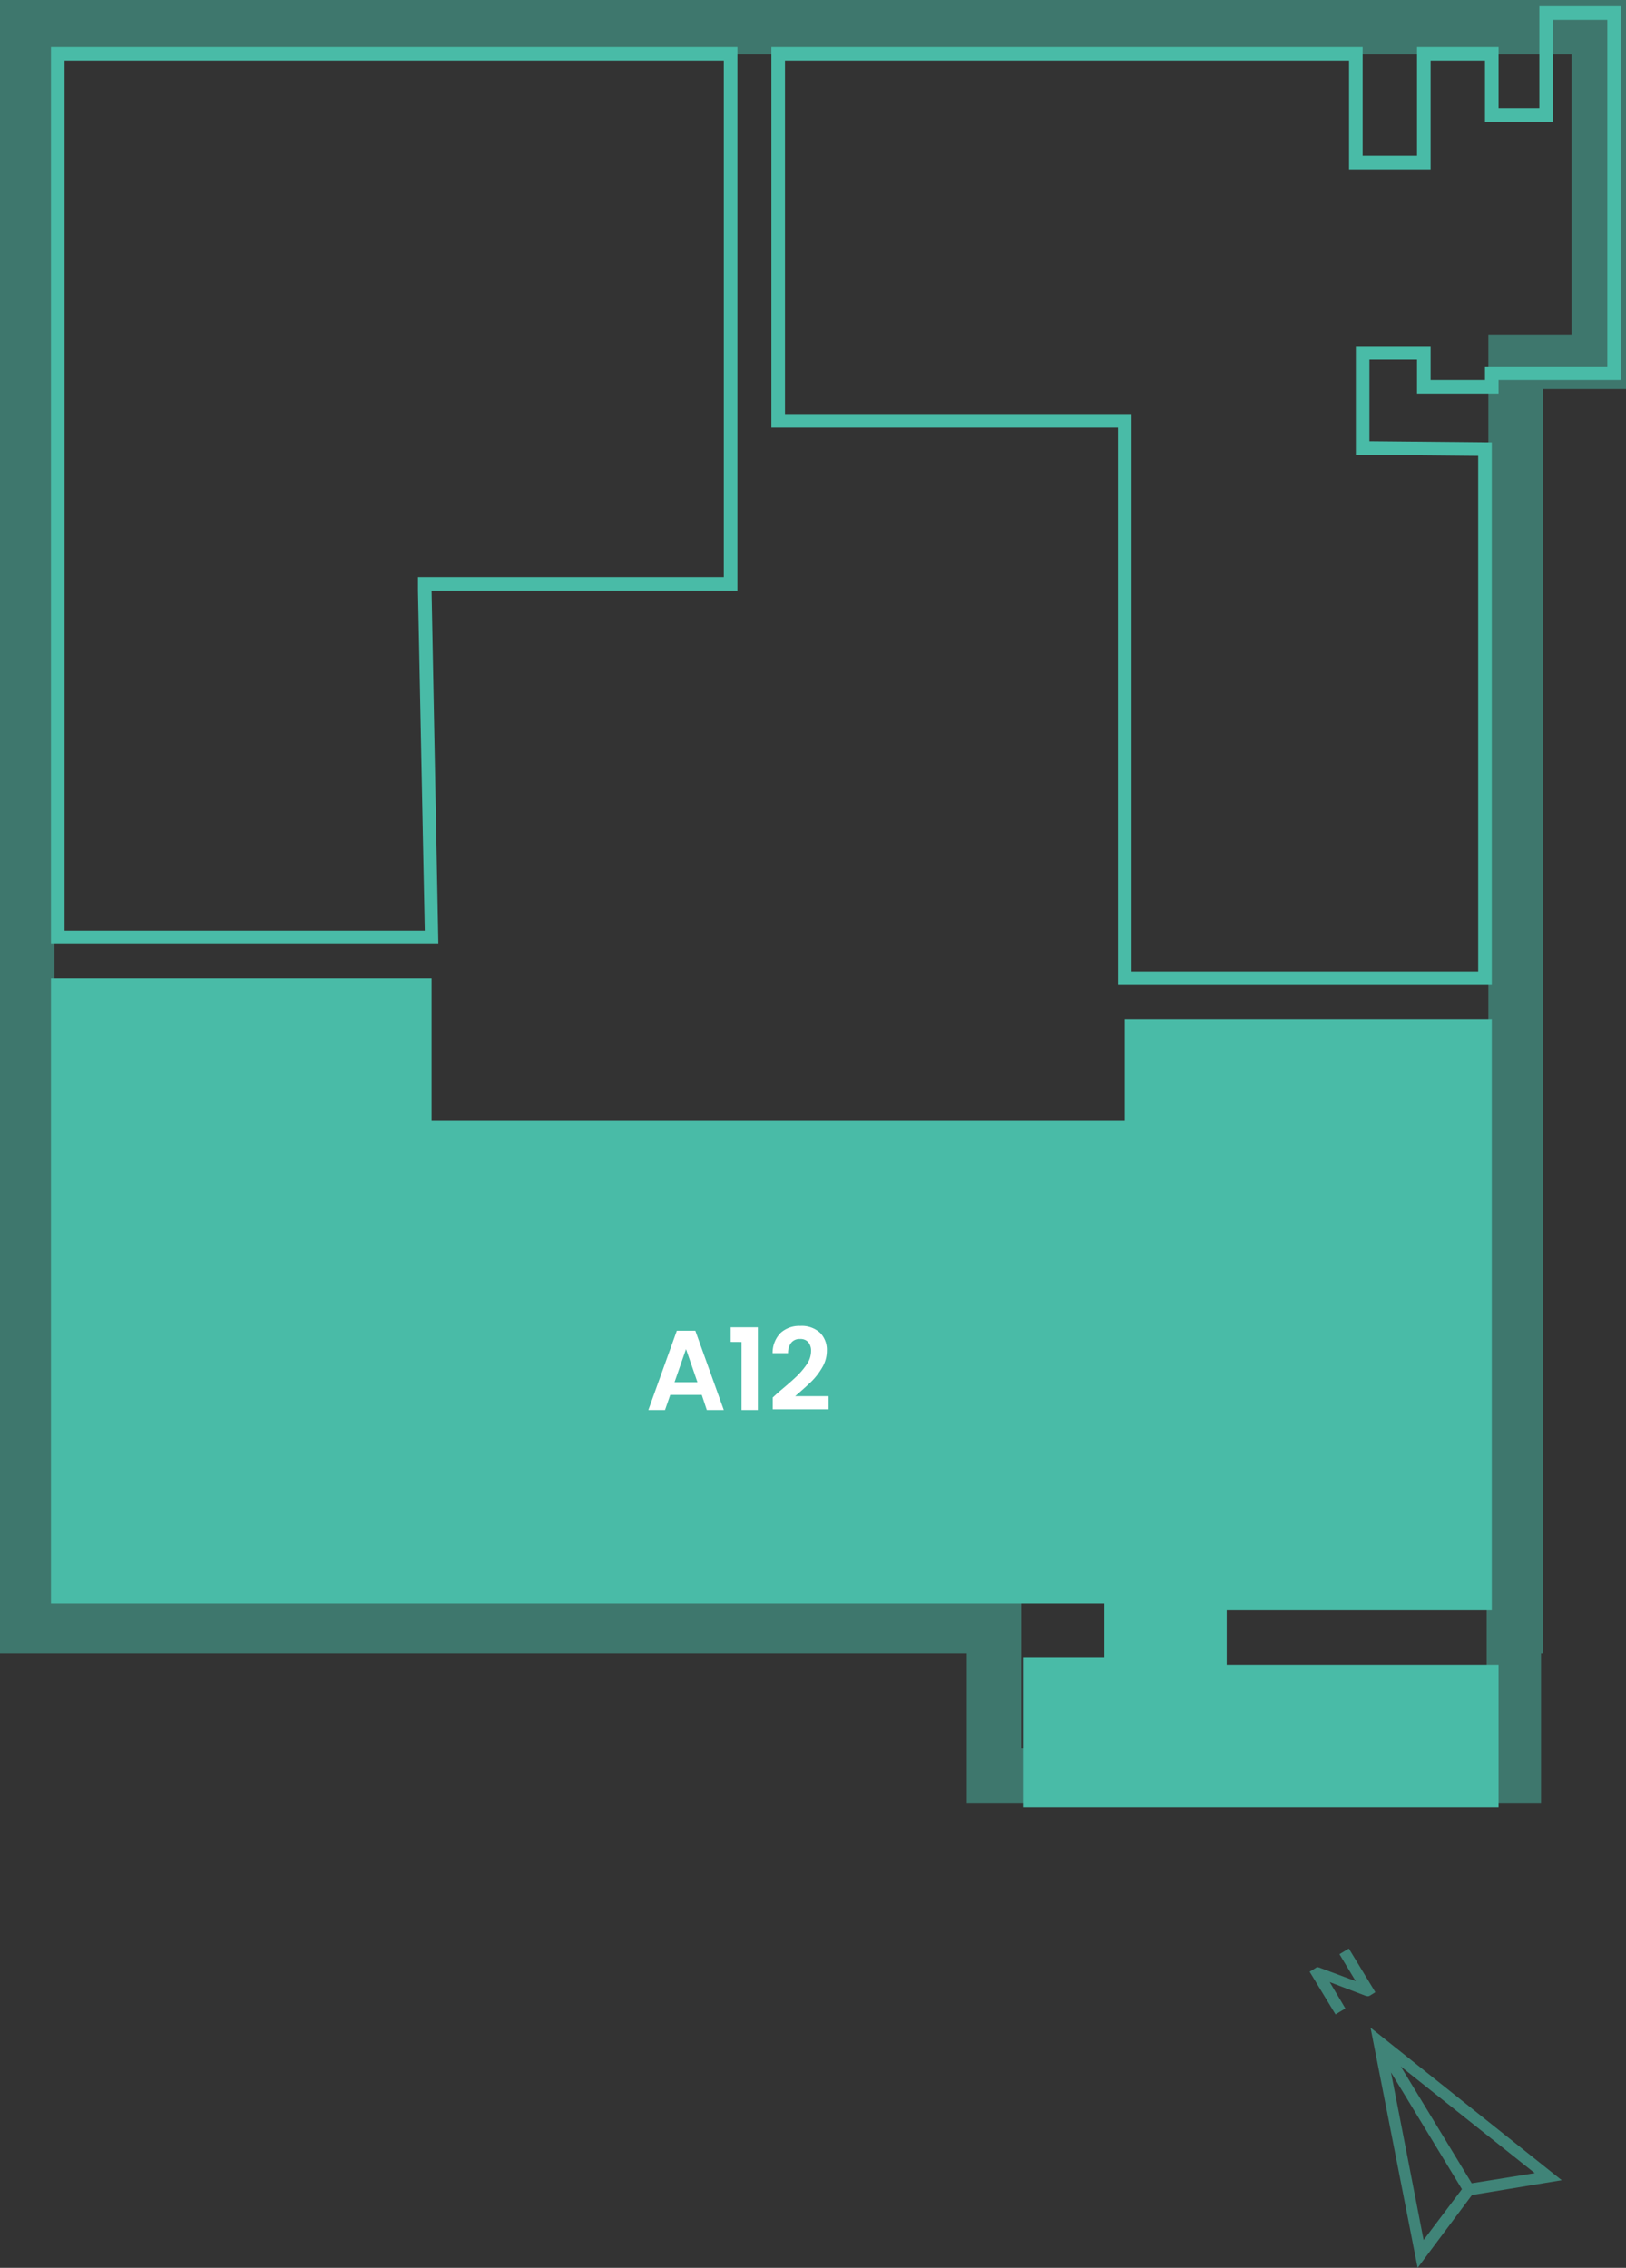
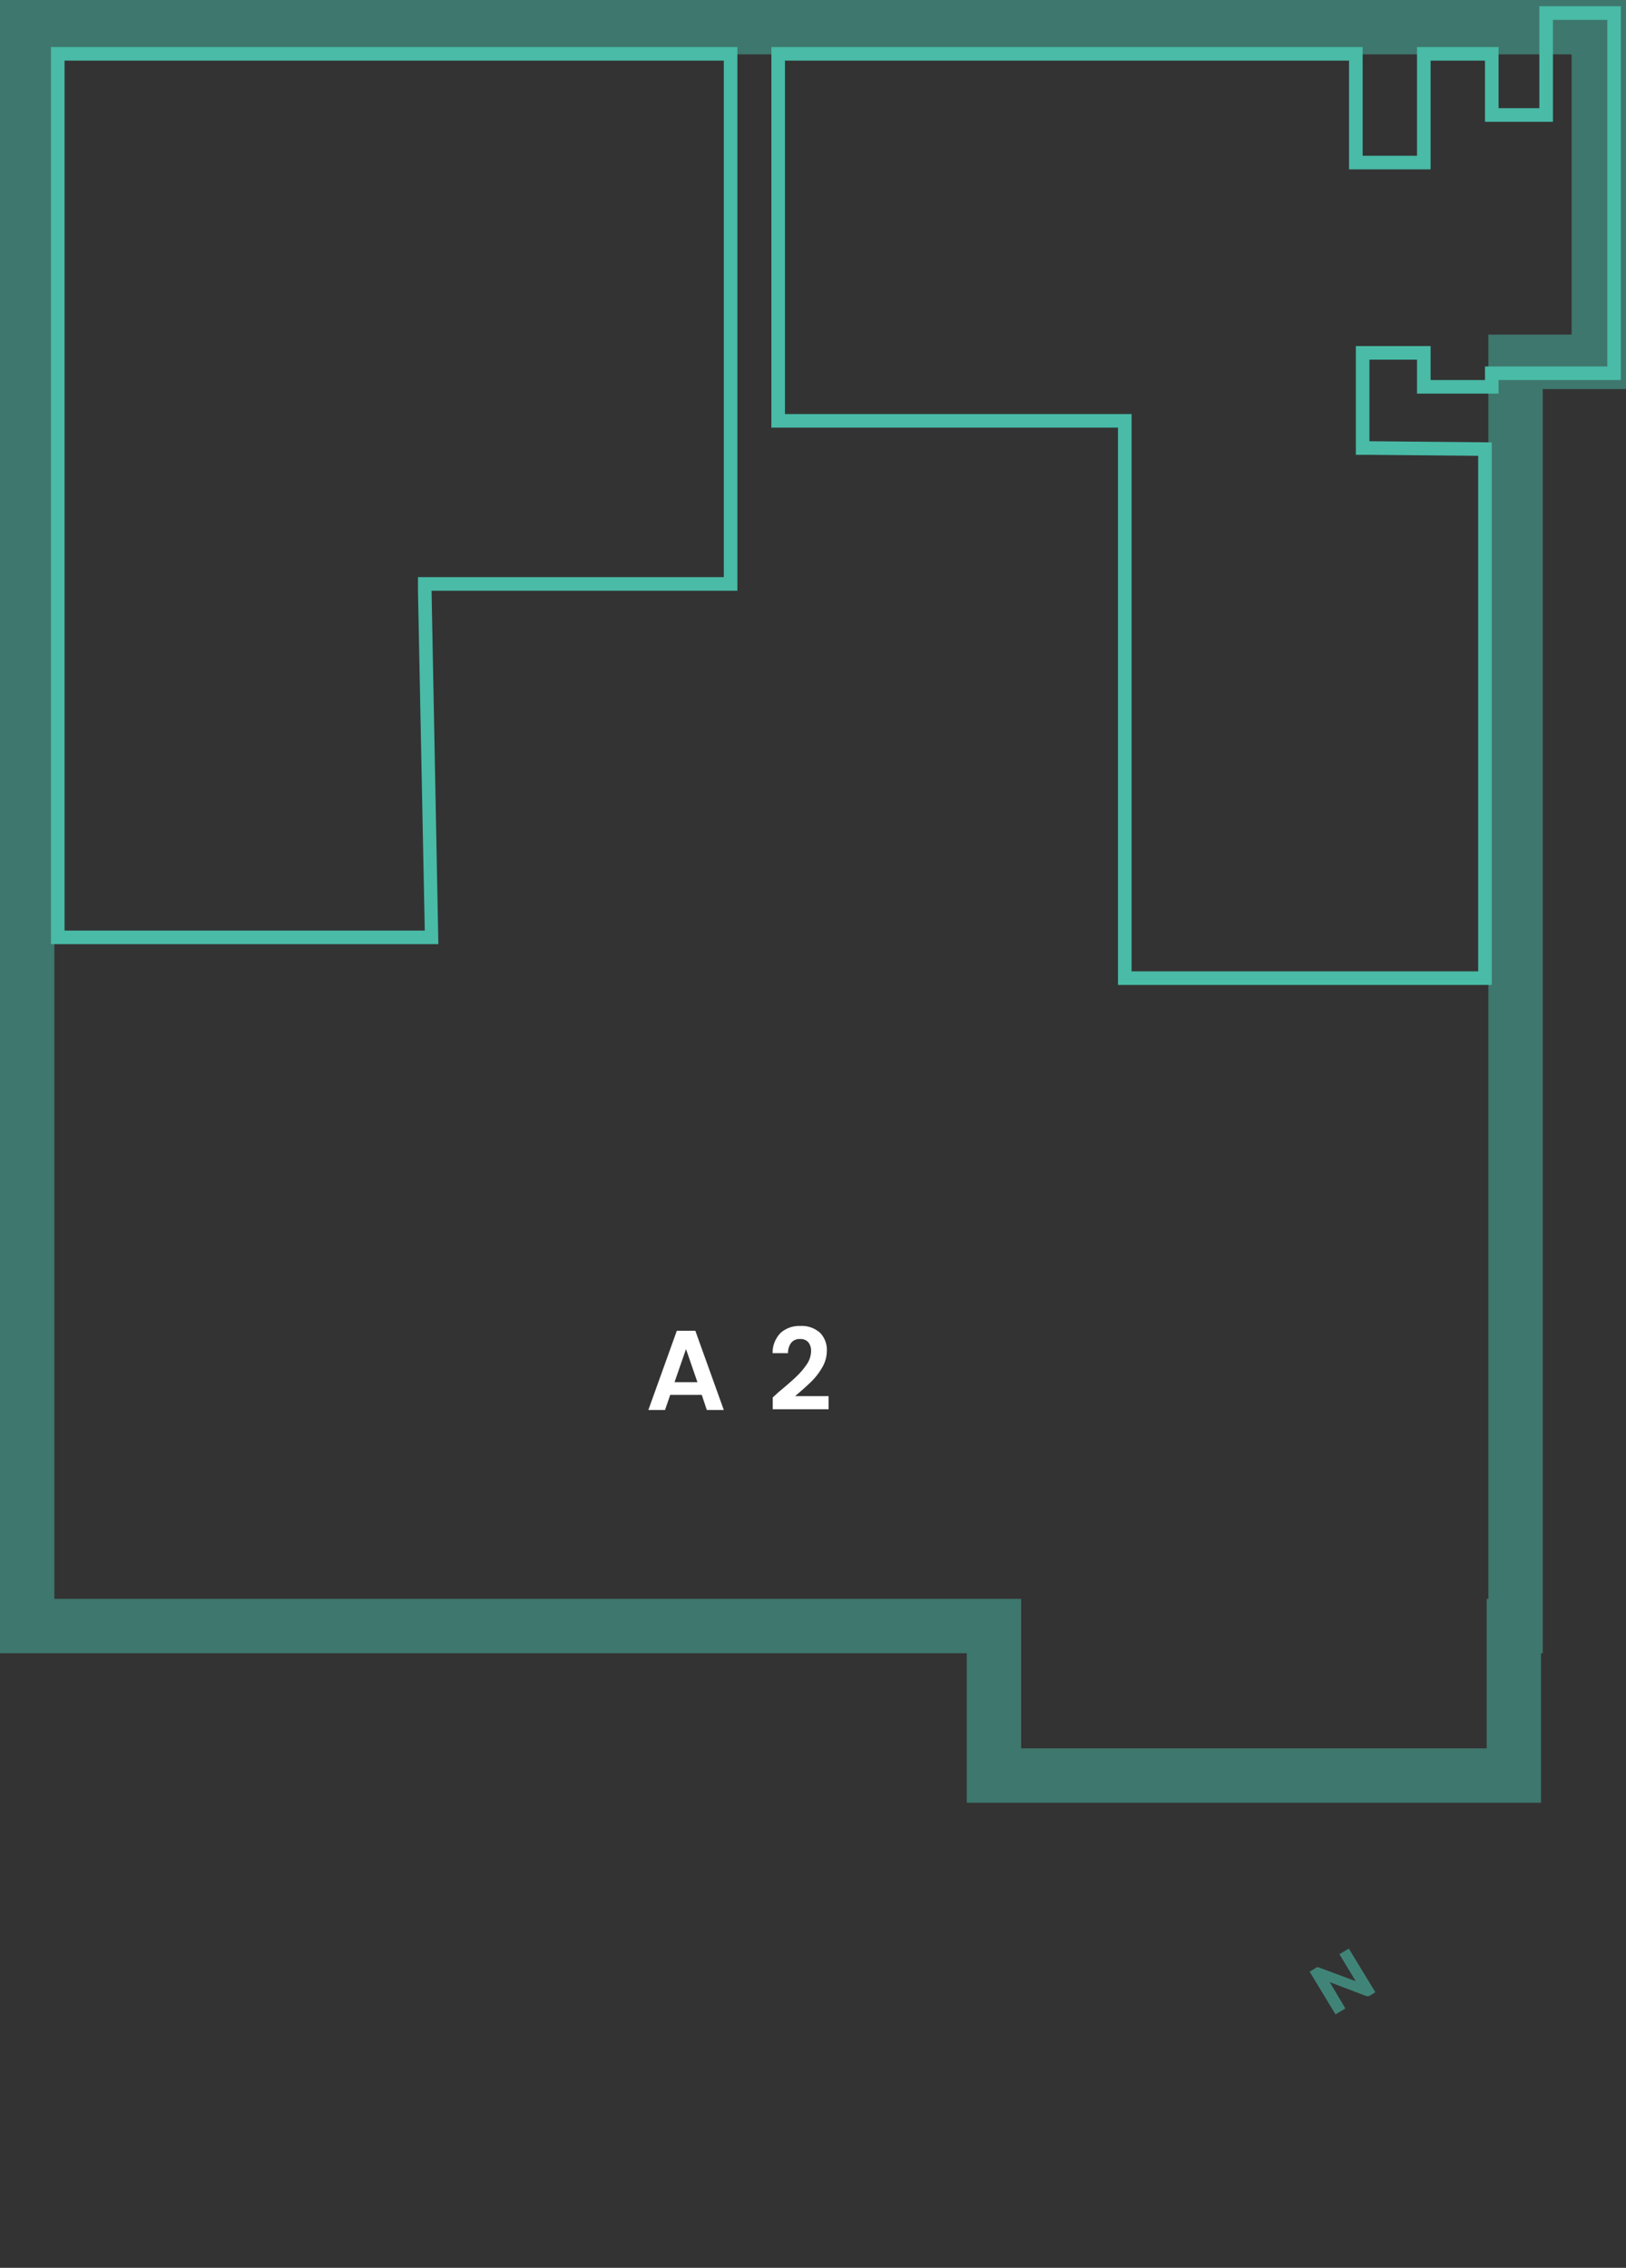
<svg xmlns="http://www.w3.org/2000/svg" viewBox="0 0 239.25 333.68">
  <rect x="0" y="0" width="239.25" height="333.68" fill="#333333" stroke="none" />
  <defs>
    <style>.cls-1{opacity:0.5;}.cls-2{fill:#49bba7;}.cls-3{fill:#fff;}.cls-4{opacity:0.6;}</style>
  </defs>
  <g id="Livello_2" data-name="Livello 2">
    <g id="f1">
      <g class="cls-1">
        <path class="cls-2" d="M231.25,8V49.23H227l-8,0V235.25h-.25v22h-68.5v-22H8V8H231.25m8-8H0V243.25H142.25v22h84.5v-22H227v-186l12.25,0V0Z" />
      </g>
      <g id="LWPOLYLINE">
        <path class="cls-2" d="M236.5,2.92v51h-18v2h-8v-5h-11v16h2l16,.15v75.85h-51v-82h-51v-52h83v16h12v-16h8v9h10v-15h8m2-2h-12v15h-6v-9h-12v16h-8v-16h-87v56h51v82h55V65.09l-18-.17v-12h7v5h12v-2h18V.92Z" />
      </g>
      <g id="LWPOLYLINE-2" data-name="LWPOLYLINE">
-         <polygon class="cls-2" points="63.5 164.93 165.5 164.93 165.5 149.93 219.5 149.93 219.5 236.93 180.5 236.93 180.5 244.93 220.5 244.93 220.5 265.93 150.5 265.93 150.5 243.93 162.5 243.93 162.5 235.93 7.5 235.93 7.5 143.93 63.5 143.93 63.5 164.93" />
-       </g>
+         </g>
      <path class="cls-3" d="M103.26,205.24H98.62l-.77,2.22H95.4l4.19-11.66h2.72l4.19,11.66H104Zm-.64-1.87-1.68-4.87-1.69,4.87Z" />
-       <path class="cls-3" d="M107.51,197.45V195.3h4v12.16h-2.4v-10Z" />
      <path class="cls-3" d="M114.57,204.82q1.61-1.33,2.55-2.22a11.23,11.23,0,0,0,1.59-1.86,3.5,3.5,0,0,0,.63-1.91,2,2,0,0,0-.4-1.33,1.52,1.52,0,0,0-1.23-.48,1.56,1.56,0,0,0-1.29.55,2.47,2.47,0,0,0-.47,1.53h-2.27a4.16,4.16,0,0,1,1.2-3,4.1,4.1,0,0,1,2.86-1,4,4,0,0,1,2.92,1,3.57,3.57,0,0,1,1,2.66,4.8,4.8,0,0,1-.71,2.49,9.76,9.76,0,0,1-1.6,2.06c-.6.58-1.38,1.28-2.35,2.11h4.92v1.93H113.7v-1.73Z" />
      <g id="LWPOLYLINE-3" data-name="LWPOLYLINE">
        <path class="cls-2" d="M106.5,8.92v76h-45l0,2,1,50H9.5V8.92h97m2-2H7.5v132h57l-1-52h45v-80Z" />
      </g>
      <g class="cls-4">
        <path class="cls-2" d="M196,292.22l-.17-.29-.18-.29,5.24,2,.35.08c.07,0,.19,0,.34-.1l.79-.49-3.9-6.42-1.38.83,2,3.32.18.29.22.36-5.36-2-.23-.06-.12,0-.15.09-.14.09-.79.48,3.81,6.28,1.45-.87Z" />
-         <path class="cls-2" d="M201.66,298.34l6.93,35.34,8-10.71,13.2-2.18Zm4.45,5.71,19.72,15.7-9.28,1.49Zm-1.44.87,10.44,17.19-5.64,7.48Z" />
      </g>
    </g>
  </g>
</svg>